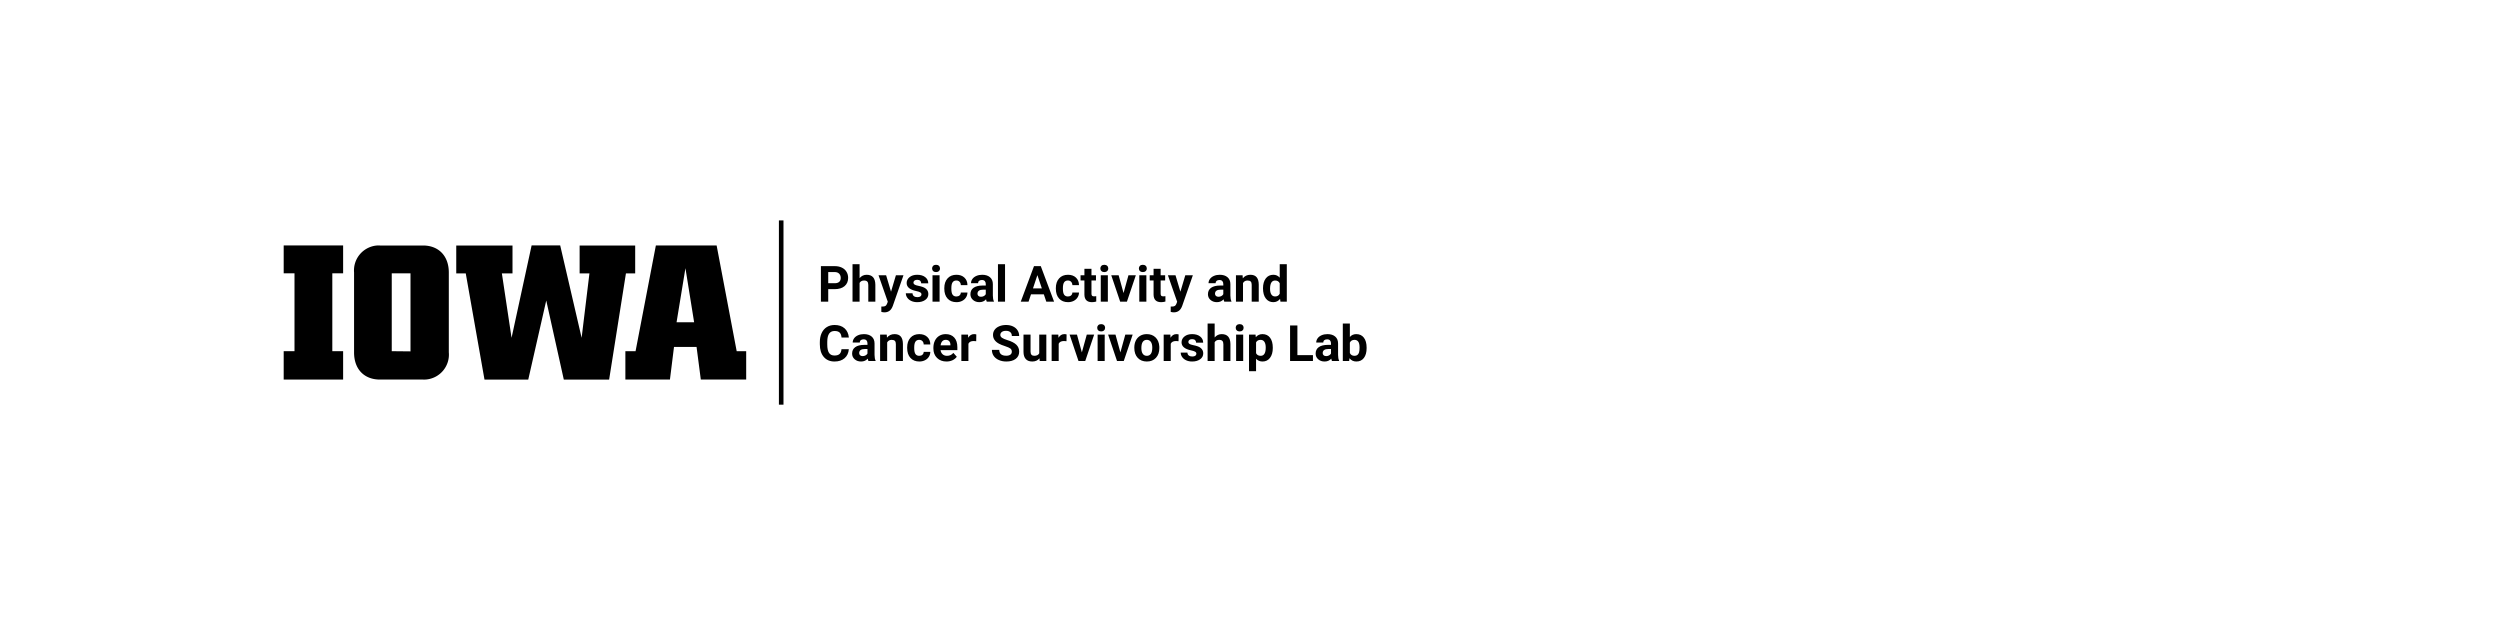
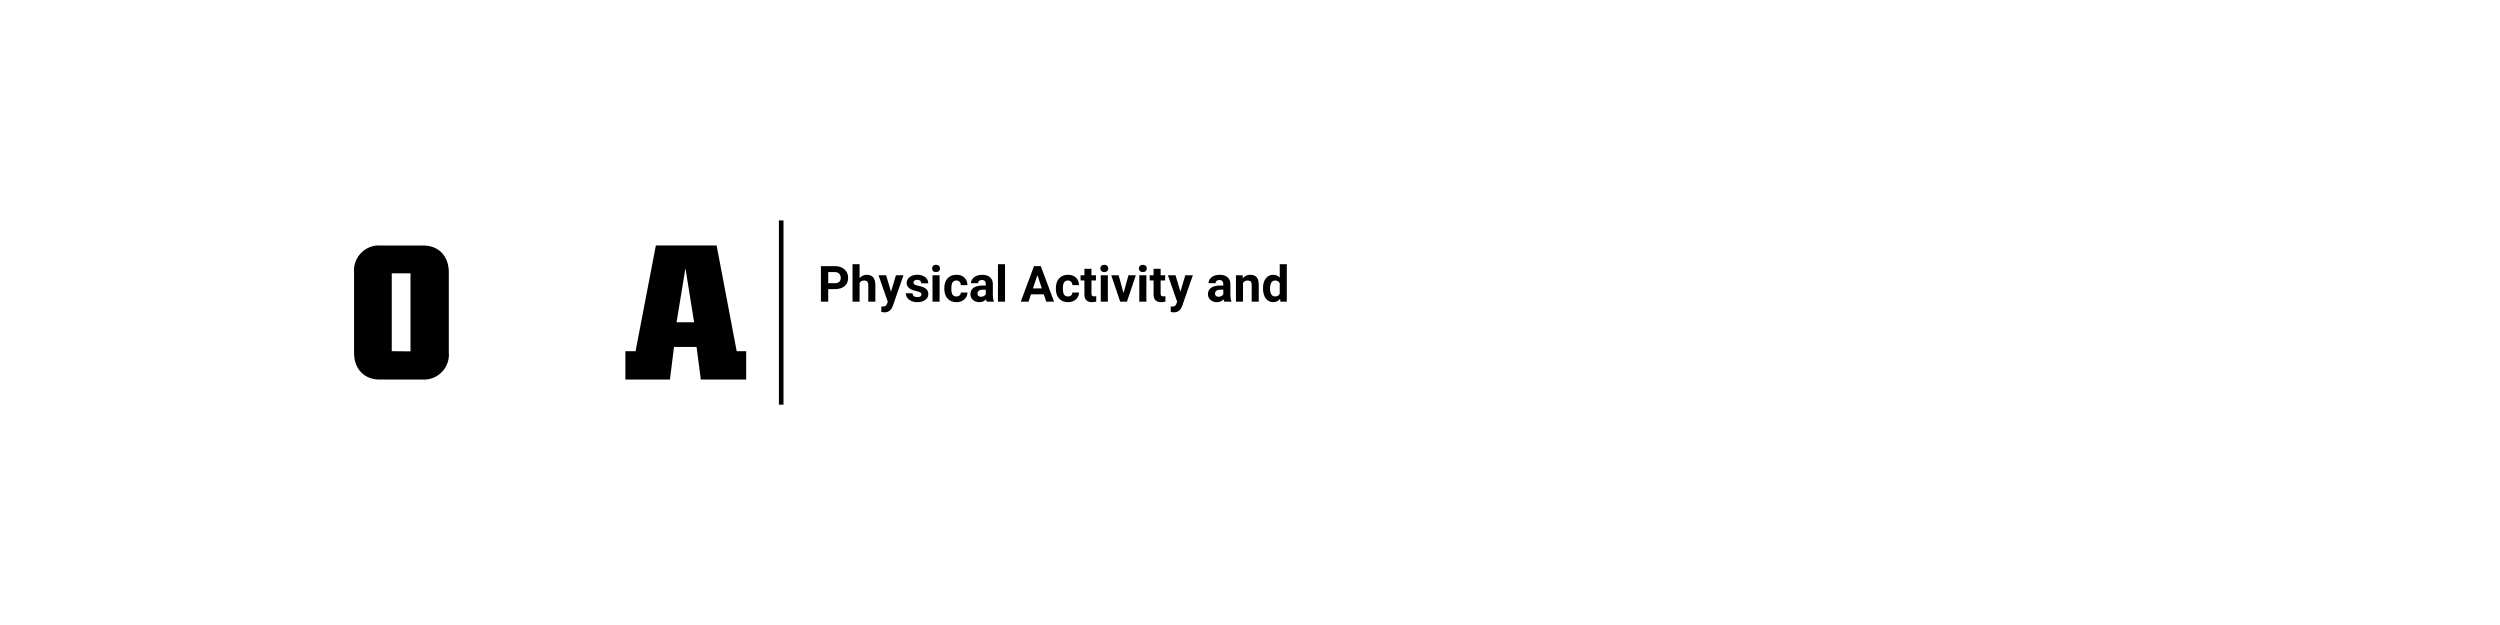
<svg xmlns="http://www.w3.org/2000/svg" version="1.1" viewBox="0 0 400 100" role="img" aria-label="The University of Iowa Physical Activity and&#13; Cancer Survivorship Lab">
-   <path fill="#000000" d="M54.9,43.73H53.17V56.19H54.9v4.54H45.39V56.19h1.73V43.73H45.39V39.27H54.9Z" />
  <path fill="#000000" d="M67.68,60.73H60.79c-2.5,0-4.14-1.64-4.14-4.33V43.59a4,4,0,0,1,3.66-4.31,3.85,3.85,0,0,1,.48,0h6.89c2.5,0,4.13,1.67,4.13,4.32V56.37a4,4,0,0,1-3.62,4.35A4.34,4.34,0,0,1,67.68,60.73Zm-2-4.51V43.73h-3V56.19Z" />
-   <path fill="#000000" d="M74.52,43.74H73V39.28h9v4.46H80.3l1.55,10.31,3.21-14.79h4.57l3.43,14.79,1.25-10.31H92.74V39.28h8.89v4.46h-1.48l-2.69,17H90.21L87.4,48.08,84.52,60.74h-7Z" />
  <path fill="#000000" d="M100.06,56.19h1.63l3.25-16.92h9.72l3.21,16.92h1.52v4.54h-7.26l-.68-5.22h-3.61l-.65,5.22h-7.13Zm11-4.63-1.39-8.65-1.42,8.65Z" />
  <path fill="#000000" d="M132.517,46.265C132.517,46.265,132.517,48.269,132.517,48.269C132.517,48.269,131.345,48.269,131.345,48.269C131.345,48.269,131.345,42.582,131.345,42.582C131.345,42.582,133.564,42.582,133.564,42.582C133.991,42.582,134.367,42.66,134.691,42.816C135.015,42.972,135.265,43.194,135.439,43.482C135.614,43.77,135.701,44.097,135.701,44.464C135.701,45.022,135.51,45.461,135.129,45.783C134.747,46.104,134.219,46.265,133.545,46.265C133.545,46.265,132.517,46.265,132.517,46.265Z M132.517,45.316C132.517,45.316,133.564,45.316,133.564,45.316C133.874,45.316,134.11,45.243,134.273,45.097C134.436,44.951,134.517,44.743,134.517,44.472C134.517,44.194,134.435,43.968,134.271,43.796C134.107,43.625,133.881,43.536,133.592,43.531C133.592,43.531,132.517,43.531,132.517,43.531C132.517,43.531,132.517,45.316,132.517,45.316Z M137.533,44.504C137.832,44.144,138.209,43.964,138.662,43.964C139.579,43.964,140.043,44.497,140.056,45.562C140.056,45.562,140.056,48.269,140.056,48.269C140.056,48.269,138.927,48.269,138.927,48.269C138.927,48.269,138.927,45.593,138.927,45.593C138.927,45.351,138.875,45.172,138.771,45.056C138.667,44.94,138.494,44.882,138.252,44.882C137.921,44.882,137.681,45.01,137.533,45.265C137.533,45.265,137.533,48.269,137.533,48.269C137.533,48.269,136.404,48.269,136.404,48.269C136.404,48.269,136.404,42.269,136.404,42.269C136.404,42.269,137.533,42.269,137.533,42.269C137.533,42.269,137.533,44.504,137.533,44.504Z M142.564,46.671C142.564,46.671,143.345,44.043,143.345,44.043C143.345,44.043,144.556,44.043,144.556,44.043C144.556,44.043,142.857,48.925,142.857,48.925C142.857,48.925,142.763,49.148,142.763,49.148C142.511,49.7,142.094,49.976,141.513,49.976C141.349,49.976,141.183,49.951,141.013,49.902C141.013,49.902,141.013,49.046,141.013,49.046C141.013,49.046,141.185,49.05,141.185,49.05C141.399,49.05,141.558,49.018,141.664,48.953C141.769,48.888,141.852,48.78,141.912,48.629C141.912,48.629,142.045,48.281,142.045,48.281C142.045,48.281,140.564,44.043,140.564,44.043C140.564,44.043,141.779,44.043,141.779,44.043C141.779,44.043,142.564,46.671,142.564,46.671Z M147.435,47.101C147.435,46.963,147.367,46.854,147.23,46.775C147.093,46.696,146.874,46.625,146.572,46.562C145.567,46.351,145.064,45.924,145.064,45.281C145.064,44.906,145.22,44.593,145.531,44.341C145.842,44.09,146.249,43.964,146.752,43.964C147.288,43.964,147.717,44.091,148.039,44.343C148.36,44.596,148.521,44.924,148.521,45.328C148.521,45.328,147.392,45.328,147.392,45.328C147.392,45.166,147.34,45.033,147.236,44.927C147.132,44.822,146.969,44.769,146.748,44.769C146.558,44.769,146.411,44.812,146.306,44.898C146.202,44.984,146.15,45.093,146.15,45.226C146.15,45.351,146.209,45.452,146.328,45.529C146.446,45.606,146.646,45.672,146.927,45.728C147.209,45.784,147.446,45.847,147.638,45.918C148.235,46.136,148.533,46.515,148.533,47.054C148.533,47.44,148.368,47.752,148.037,47.99C147.706,48.228,147.279,48.347,146.756,48.347C146.401,48.347,146.087,48.284,145.812,48.158C145.537,48.031,145.322,47.858,145.166,47.638C145.01,47.418,144.931,47.181,144.931,46.925C144.931,46.925,146.002,46.925,146.002,46.925C146.012,47.126,146.086,47.28,146.224,47.386C146.362,47.493,146.547,47.546,146.779,47.546C146.995,47.546,147.159,47.505,147.269,47.423C147.38,47.341,147.435,47.234,147.435,47.101Z M150.334,48.269C150.334,48.269,149.201,48.269,149.201,48.269C149.201,48.269,149.201,44.043,149.201,44.043C149.201,44.043,150.334,44.043,150.334,44.043C150.334,44.043,150.334,48.269,150.334,48.269Z M149.135,42.949C149.135,42.78,149.191,42.64,149.304,42.531C149.418,42.421,149.572,42.367,149.767,42.367C149.96,42.367,150.114,42.421,150.228,42.531C150.343,42.64,150.4,42.78,150.4,42.949C150.4,43.121,150.342,43.261,150.226,43.371C150.11,43.48,149.957,43.535,149.767,43.535C149.577,43.535,149.424,43.48,149.308,43.371C149.192,43.261,149.135,43.121,149.135,42.949Z M153.021,47.437C153.23,47.437,153.399,47.38,153.529,47.265C153.659,47.151,153.727,46.998,153.732,46.808C153.732,46.808,154.791,46.808,154.791,46.808C154.788,47.095,154.71,47.357,154.556,47.595C154.403,47.834,154.192,48.018,153.926,48.15C153.659,48.281,153.364,48.347,153.041,48.347C152.437,48.347,151.96,48.155,151.611,47.771C151.262,47.387,151.088,46.856,151.088,46.179C151.088,46.179,151.088,46.105,151.088,46.105C151.088,45.454,151.261,44.934,151.607,44.546C151.954,44.158,152.429,43.964,153.033,43.964C153.562,43.964,153.985,44.115,154.304,44.416C154.623,44.716,154.786,45.117,154.791,45.617C154.791,45.617,153.732,45.617,153.732,45.617C153.727,45.398,153.659,45.22,153.529,45.084C153.399,44.947,153.227,44.879,153.013,44.879C152.75,44.879,152.552,44.974,152.418,45.166C152.284,45.357,152.217,45.668,152.217,46.097C152.217,46.097,152.217,46.214,152.217,46.214C152.217,46.649,152.283,46.962,152.416,47.152C152.549,47.342,152.75,47.437,153.021,47.437Z M157.885,48.269C157.832,48.168,157.795,48.041,157.771,47.89C157.498,48.195,157.142,48.347,156.705,48.347C156.291,48.347,155.948,48.227,155.676,47.988C155.403,47.748,155.267,47.446,155.267,47.082C155.267,46.634,155.433,46.29,155.765,46.05C156.097,45.811,156.577,45.69,157.205,45.687C157.205,45.687,157.724,45.687,157.724,45.687C157.724,45.687,157.724,45.445,157.724,45.445C157.724,45.25,157.674,45.093,157.574,44.976C157.474,44.859,157.315,44.8,157.099,44.8C156.909,44.8,156.76,44.846,156.652,44.937C156.544,45.028,156.49,45.153,156.49,45.312C156.49,45.312,155.361,45.312,155.361,45.312C155.361,45.067,155.437,44.841,155.588,44.632C155.739,44.424,155.952,44.261,156.228,44.142C156.504,44.024,156.814,43.964,157.158,43.964C157.679,43.964,158.092,44.095,158.398,44.357C158.704,44.619,158.857,44.987,158.857,45.461C158.857,45.461,158.857,47.293,158.857,47.293C158.86,47.694,158.916,47.997,159.025,48.203C159.025,48.203,159.025,48.269,159.025,48.269C159.025,48.269,157.885,48.269,157.885,48.269Z M156.951,47.484C157.118,47.484,157.271,47.447,157.412,47.373C157.552,47.298,157.657,47.199,157.724,47.074C157.724,47.074,157.724,46.347,157.724,46.347C157.724,46.347,157.302,46.347,157.302,46.347C156.737,46.347,156.437,46.543,156.4,46.933C156.4,46.933,156.396,47,156.396,47C156.396,47.14,156.446,47.256,156.545,47.347C156.644,47.438,156.779,47.484,156.951,47.484Z M160.806,48.269C160.806,48.269,159.674,48.269,159.674,48.269C159.674,48.269,159.674,42.269,159.674,42.269C159.674,42.269,160.806,42.269,160.806,42.269C160.806,42.269,160.806,48.269,160.806,48.269Z M160.912,48.269Z M167.013,47.097C167.013,47.097,164.959,47.097,164.959,47.097C164.959,47.097,164.568,48.269,164.568,48.269C164.568,48.269,163.322,48.269,163.322,48.269C163.322,48.269,165.439,42.582,165.439,42.582C165.439,42.582,166.525,42.582,166.525,42.582C166.525,42.582,168.654,48.269,168.654,48.269C168.654,48.269,167.408,48.269,167.408,48.269C167.408,48.269,167.013,47.097,167.013,47.097Z M165.275,46.148C165.275,46.148,166.697,46.148,166.697,46.148C166.697,46.148,165.982,44.019,165.982,44.019C165.982,44.019,165.275,46.148,165.275,46.148Z M170.869,47.437C171.077,47.437,171.246,47.38,171.377,47.265C171.507,47.151,171.575,46.998,171.58,46.808C171.58,46.808,172.638,46.808,172.638,46.808C172.636,47.095,172.558,47.357,172.404,47.595C172.25,47.834,172.04,48.018,171.773,48.15C171.506,48.281,171.211,48.347,170.888,48.347C170.284,48.347,169.808,48.155,169.459,47.771C169.11,47.387,168.935,46.856,168.935,46.179C168.935,46.179,168.935,46.105,168.935,46.105C168.935,45.454,169.108,44.934,169.455,44.546C169.801,44.158,170.276,43.964,170.881,43.964C171.409,43.964,171.833,44.115,172.152,44.416C172.471,44.716,172.633,45.117,172.638,45.617C172.638,45.617,171.58,45.617,171.58,45.617C171.575,45.398,171.507,45.22,171.377,45.084C171.246,44.947,171.075,44.879,170.861,44.879C170.598,44.879,170.399,44.974,170.265,45.166C170.131,45.357,170.064,45.668,170.064,46.097C170.064,46.097,170.064,46.214,170.064,46.214C170.064,46.649,170.131,46.962,170.263,47.152C170.396,47.342,170.598,47.437,170.869,47.437Z M174.635,43.004C174.635,43.004,174.635,44.043,174.635,44.043C174.635,44.043,175.357,44.043,175.357,44.043C175.357,44.043,175.357,44.871,175.357,44.871C175.357,44.871,174.635,44.871,174.635,44.871C174.635,44.871,174.635,46.98,174.635,46.98C174.635,47.136,174.664,47.248,174.724,47.316C174.784,47.384,174.899,47.418,175.068,47.418C175.193,47.418,175.304,47.408,175.4,47.39C175.4,47.39,175.4,48.246,175.4,48.246C175.179,48.313,174.951,48.347,174.717,48.347C173.925,48.347,173.521,47.948,173.506,47.148C173.506,47.148,173.506,44.871,173.506,44.871C173.506,44.871,172.888,44.871,172.888,44.871C172.888,44.871,172.888,44.043,172.888,44.043C172.888,44.043,173.506,44.043,173.506,44.043C173.506,44.043,173.506,43.004,173.506,43.004C173.506,43.004,174.635,43.004,174.635,43.004Z M177.256,48.269C177.256,48.269,176.123,48.269,176.123,48.269C176.123,48.269,176.123,44.043,176.123,44.043C176.123,44.043,177.256,44.043,177.256,44.043C177.256,44.043,177.256,48.269,177.256,48.269Z M176.056,42.949C176.056,42.78,176.113,42.64,176.226,42.531C176.34,42.421,176.494,42.367,176.689,42.367C176.882,42.367,177.036,42.421,177.15,42.531C177.265,42.64,177.322,42.78,177.322,42.949C177.322,43.121,177.264,43.261,177.148,43.371C177.032,43.48,176.879,43.535,176.689,43.535C176.499,43.535,176.346,43.48,176.23,43.371C176.114,43.261,176.056,43.121,176.056,42.949Z M179.767,46.89C179.767,46.89,180.552,44.043,180.552,44.043C180.552,44.043,181.732,44.043,181.732,44.043C181.732,44.043,180.306,48.269,180.306,48.269C180.306,48.269,179.228,48.269,179.228,48.269C179.228,48.269,177.802,44.043,177.802,44.043C177.802,44.043,178.982,44.043,178.982,44.043C178.982,44.043,179.767,46.89,179.767,46.89Z M183.42,48.269C183.42,48.269,182.287,48.269,182.287,48.269C182.287,48.269,182.287,44.043,182.287,44.043C182.287,44.043,183.42,44.043,183.42,44.043C183.42,44.043,183.42,48.269,183.42,48.269Z M182.22,42.949C182.22,42.78,182.277,42.64,182.39,42.531C182.504,42.421,182.658,42.367,182.853,42.367C183.046,42.367,183.2,42.421,183.314,42.531C183.429,42.64,183.486,42.78,183.486,42.949C183.486,43.121,183.428,43.261,183.312,43.371C183.196,43.48,183.043,43.535,182.853,43.535C182.663,43.535,182.51,43.48,182.394,43.371C182.278,43.261,182.22,43.121,182.22,42.949Z M185.701,43.004C185.701,43.004,185.701,44.043,185.701,44.043C185.701,44.043,186.424,44.043,186.424,44.043C186.424,44.043,186.424,44.871,186.424,44.871C186.424,44.871,185.701,44.871,185.701,44.871C185.701,44.871,185.701,46.98,185.701,46.98C185.701,47.136,185.731,47.248,185.791,47.316C185.851,47.384,185.965,47.418,186.135,47.418C186.26,47.418,186.37,47.408,186.467,47.39C186.467,47.39,186.467,48.246,186.467,48.246C186.245,48.313,186.017,48.347,185.783,48.347C184.991,48.347,184.588,47.948,184.572,47.148C184.572,47.148,184.572,44.871,184.572,44.871C184.572,44.871,183.955,44.871,183.955,44.871C183.955,44.871,183.955,44.043,183.955,44.043C183.955,44.043,184.572,44.043,184.572,44.043C184.572,44.043,184.572,43.004,184.572,43.004C184.572,43.004,185.701,43.004,185.701,43.004Z M188.865,46.671C188.865,46.671,189.646,44.043,189.646,44.043C189.646,44.043,190.857,44.043,190.857,44.043C190.857,44.043,189.158,48.925,189.158,48.925C189.158,48.925,189.064,49.148,189.064,49.148C188.812,49.7,188.395,49.976,187.814,49.976C187.65,49.976,187.483,49.951,187.314,49.902C187.314,49.902,187.314,49.046,187.314,49.046C187.314,49.046,187.486,49.05,187.486,49.05C187.7,49.05,187.859,49.018,187.965,48.953C188.07,48.888,188.153,48.78,188.213,48.629C188.213,48.629,188.345,48.281,188.345,48.281C188.345,48.281,186.865,44.043,186.865,44.043C186.865,44.043,188.08,44.043,188.08,44.043C188.08,44.043,188.865,46.671,188.865,46.671Z M190.623,48.269Z M195.888,48.269C195.836,48.168,195.799,48.041,195.775,47.89C195.502,48.195,195.146,48.347,194.709,48.347C194.295,48.347,193.952,48.227,193.679,47.988C193.407,47.748,193.271,47.446,193.271,47.082C193.271,46.634,193.437,46.29,193.769,46.05C194.101,45.811,194.581,45.69,195.209,45.687C195.209,45.687,195.728,45.687,195.728,45.687C195.728,45.687,195.728,45.445,195.728,45.445C195.728,45.25,195.678,45.093,195.578,44.976C195.478,44.859,195.319,44.8,195.103,44.8C194.913,44.8,194.764,44.846,194.656,44.937C194.548,45.028,194.494,45.153,194.494,45.312C194.494,45.312,193.365,45.312,193.365,45.312C193.365,45.067,193.44,44.841,193.592,44.632C193.743,44.424,193.956,44.261,194.232,44.142C194.508,44.024,194.818,43.964,195.162,43.964C195.683,43.964,196.096,44.095,196.402,44.357C196.708,44.619,196.861,44.987,196.861,45.461C196.861,45.461,196.861,47.293,196.861,47.293C196.864,47.694,196.92,47.997,197.029,48.203C197.029,48.203,197.029,48.269,197.029,48.269C197.029,48.269,195.888,48.269,195.888,48.269Z M194.955,47.484C195.121,47.484,195.275,47.447,195.416,47.373C195.556,47.298,195.661,47.199,195.728,47.074C195.728,47.074,195.728,46.347,195.728,46.347C195.728,46.347,195.306,46.347,195.306,46.347C194.741,46.347,194.44,46.543,194.404,46.933C194.404,46.933,194.4,47,194.4,47C194.4,47.14,194.45,47.256,194.549,47.347C194.648,47.438,194.783,47.484,194.955,47.484Z M198.814,44.043C198.814,44.043,198.849,44.531,198.849,44.531C199.151,44.153,199.556,43.964,200.064,43.964C200.512,43.964,200.845,44.096,201.064,44.359C201.283,44.622,201.395,45.015,201.4,45.539C201.4,45.539,201.4,48.269,201.4,48.269C201.4,48.269,200.271,48.269,200.271,48.269C200.271,48.269,200.271,45.566,200.271,45.566C200.271,45.326,200.219,45.153,200.115,45.045C200.011,44.936,199.838,44.882,199.595,44.882C199.278,44.882,199.039,45.018,198.881,45.289C198.881,45.289,198.881,48.269,198.881,48.269C198.881,48.269,197.752,48.269,197.752,48.269C197.752,48.269,197.752,44.043,197.752,44.043C197.752,44.043,198.814,44.043,198.814,44.043Z M202.08,46.125C202.08,45.466,202.228,44.941,202.523,44.55C202.819,44.16,203.223,43.964,203.736,43.964C204.148,43.964,204.487,44.118,204.756,44.425C204.756,44.425,204.756,42.269,204.756,42.269C204.756,42.269,205.888,42.269,205.888,42.269C205.888,42.269,205.888,48.269,205.888,48.269C205.888,48.269,204.869,48.269,204.869,48.269C204.869,48.269,204.814,47.82,204.814,47.82C204.533,48.171,204.171,48.347,203.728,48.347C203.231,48.347,202.832,48.151,202.531,47.759C202.23,47.367,202.08,46.823,202.08,46.125Z M203.209,46.207C203.209,46.602,203.278,46.906,203.416,47.117C203.554,47.328,203.754,47.433,204.017,47.433C204.366,47.433,204.612,47.286,204.756,46.992C204.756,46.992,204.756,45.324,204.756,45.324C204.615,45.03,204.371,44.882,204.025,44.882C203.481,44.882,203.209,45.324,203.209,46.207Z" />
-   <path fill="#000000" d="M135.81,55.869C135.766,56.481,135.54,56.963,135.133,57.314C134.725,57.666,134.188,57.842,133.521,57.842C132.792,57.842,132.218,57.596,131.801,57.105C131.383,56.614,131.174,55.94,131.174,55.084C131.174,55.084,131.174,54.736,131.174,54.736C131.174,54.189,131.27,53.707,131.463,53.291C131.655,52.874,131.931,52.554,132.289,52.332C132.647,52.109,133.063,51.998,133.537,51.998C134.193,51.998,134.722,52.174,135.123,52.525C135.524,52.877,135.756,53.37,135.818,54.006C135.818,54.006,134.646,54.006,134.646,54.006C134.618,53.638,134.515,53.372,134.34,53.207C134.164,53.041,133.896,52.959,133.537,52.959C133.146,52.959,132.854,53.099,132.66,53.379C132.466,53.659,132.366,54.093,132.361,54.681C132.361,54.681,132.361,55.111,132.361,55.111C132.361,55.726,132.454,56.175,132.64,56.459C132.827,56.743,133.12,56.884,133.521,56.884C133.883,56.884,134.153,56.802,134.332,56.636C134.51,56.471,134.612,56.215,134.638,55.869C134.638,55.869,135.81,55.869,135.81,55.869Z M138.955,57.763C138.903,57.662,138.865,57.536,138.842,57.384C138.568,57.689,138.213,57.842,137.775,57.842C137.361,57.842,137.018,57.722,136.746,57.482C136.474,57.243,136.338,56.94,136.338,56.576C136.338,56.128,136.504,55.784,136.836,55.545C137.168,55.305,137.648,55.184,138.275,55.181C138.275,55.181,138.795,55.181,138.795,55.181C138.795,55.181,138.795,54.939,138.795,54.939C138.795,54.744,138.745,54.588,138.644,54.47C138.544,54.353,138.386,54.295,138.17,54.295C137.98,54.295,137.83,54.34,137.722,54.431C137.614,54.522,137.56,54.647,137.56,54.806C137.56,54.806,136.431,54.806,136.431,54.806C136.431,54.562,136.507,54.335,136.658,54.127C136.809,53.918,137.023,53.755,137.299,53.636C137.575,53.518,137.885,53.459,138.228,53.459C138.749,53.459,139.162,53.59,139.468,53.851C139.774,54.113,139.927,54.481,139.927,54.955C139.927,54.955,139.927,56.787,139.927,56.787C139.93,57.188,139.986,57.491,140.095,57.697C140.095,57.697,140.095,57.763,140.095,57.763C140.095,57.763,138.955,57.763,138.955,57.763Z M138.021,56.978C138.188,56.978,138.342,56.941,138.482,56.867C138.623,56.793,138.727,56.693,138.795,56.568C138.795,56.568,138.795,55.842,138.795,55.842C138.795,55.842,138.373,55.842,138.373,55.842C137.808,55.842,137.507,56.037,137.47,56.427C137.47,56.427,137.467,56.494,137.467,56.494C137.467,56.634,137.516,56.75,137.615,56.842C137.714,56.933,137.849,56.978,138.021,56.978Z M141.881,53.537C141.881,53.537,141.916,54.025,141.916,54.025C142.218,53.647,142.623,53.459,143.131,53.459C143.579,53.459,143.912,53.59,144.131,53.853C144.349,54.116,144.461,54.509,144.467,55.033C144.467,55.033,144.467,57.763,144.467,57.763C144.467,57.763,143.338,57.763,143.338,57.763C143.338,57.763,143.338,55.06,143.338,55.06C143.338,54.821,143.286,54.647,143.181,54.539C143.077,54.431,142.904,54.377,142.662,54.377C142.344,54.377,142.106,54.512,141.947,54.783C141.947,54.783,141.947,57.763,141.947,57.763C141.947,57.763,140.818,57.763,140.818,57.763C140.818,57.763,140.818,53.537,140.818,53.537C140.818,53.537,141.881,53.537,141.881,53.537Z M147.08,56.931C147.288,56.931,147.457,56.874,147.588,56.759C147.718,56.645,147.786,56.493,147.791,56.302C147.791,56.302,148.849,56.302,148.849,56.302C148.847,56.589,148.769,56.851,148.615,57.09C148.461,57.328,148.251,57.513,147.984,57.644C147.717,57.776,147.422,57.842,147.099,57.842C146.495,57.842,146.019,57.649,145.67,57.265C145.321,56.881,145.146,56.351,145.146,55.674C145.146,55.674,145.146,55.599,145.146,55.599C145.146,54.948,145.319,54.429,145.666,54.041C146.012,53.653,146.487,53.459,147.092,53.459C147.62,53.459,148.044,53.609,148.363,53.91C148.682,54.211,148.844,54.611,148.849,55.111C148.849,55.111,147.791,55.111,147.791,55.111C147.786,54.892,147.718,54.715,147.588,54.578C147.457,54.441,147.286,54.373,147.072,54.373C146.809,54.373,146.61,54.468,146.476,54.66C146.342,54.851,146.275,55.162,146.275,55.592C146.275,55.592,146.275,55.709,146.275,55.709C146.275,56.144,146.342,56.456,146.474,56.646C146.607,56.836,146.809,56.931,147.08,56.931Z M151.439,57.842C150.819,57.842,150.315,57.651,149.926,57.271C149.536,56.891,149.342,56.384,149.342,55.752C149.342,55.752,149.342,55.642,149.342,55.642C149.342,55.218,149.424,54.838,149.588,54.504C149.752,54.169,149.984,53.911,150.285,53.73C150.586,53.549,150.929,53.459,151.314,53.459C151.892,53.459,152.347,53.641,152.679,54.006C153.011,54.37,153.177,54.887,153.177,55.556C153.177,55.556,153.177,56.017,153.177,56.017C153.177,56.017,150.486,56.017,150.486,56.017C150.523,56.293,150.633,56.515,150.816,56.681C151,56.848,151.232,56.931,151.513,56.931C151.948,56.931,152.288,56.774,152.533,56.459C152.533,56.459,153.088,57.08,153.088,57.08C152.918,57.319,152.689,57.506,152.4,57.64C152.111,57.774,151.791,57.842,151.439,57.842Z M151.31,54.373C151.086,54.373,150.905,54.448,150.765,54.599C150.626,54.75,150.537,54.967,150.498,55.248C150.498,55.248,152.068,55.248,152.068,55.248C152.068,55.248,152.068,55.158,152.068,55.158C152.063,54.908,151.995,54.715,151.865,54.578C151.735,54.441,151.55,54.373,151.31,54.373Z M156.193,54.595C156.039,54.575,155.904,54.564,155.787,54.564C155.36,54.564,155.08,54.709,154.947,54.998C154.947,54.998,154.947,57.763,154.947,57.763C154.947,57.763,153.818,57.763,153.818,57.763C153.818,57.763,153.818,53.537,153.818,53.537C153.818,53.537,154.885,53.537,154.885,53.537C154.885,53.537,154.916,54.041,154.916,54.041C155.142,53.653,155.456,53.459,155.857,53.459C155.982,53.459,156.099,53.476,156.209,53.509C156.209,53.509,156.193,54.595,156.193,54.595Z M156.052,57.763Z M161.892,56.271C161.892,56.05,161.814,55.88,161.658,55.761C161.502,55.643,161.22,55.518,160.814,55.386C160.408,55.255,160.086,55.125,159.849,54.998C159.204,54.649,158.881,54.179,158.881,53.588C158.881,53.28,158.967,53.006,159.14,52.765C159.314,52.524,159.562,52.336,159.886,52.201C160.211,52.065,160.575,51.998,160.978,51.998C161.385,51.998,161.746,52.071,162.064,52.218C162.382,52.366,162.629,52.573,162.804,52.842C162.98,53.11,163.068,53.414,163.068,53.756C163.068,53.756,161.896,53.756,161.896,53.756C161.896,53.495,161.814,53.293,161.65,53.148C161.486,53.004,161.256,52.931,160.959,52.931C160.672,52.931,160.45,52.992,160.291,53.113C160.132,53.234,160.052,53.394,160.052,53.592C160.052,53.776,160.146,53.931,160.332,54.056C160.518,54.181,160.792,54.299,161.154,54.408C161.821,54.608,162.306,54.857,162.611,55.154C162.916,55.451,163.068,55.821,163.068,56.263C163.068,56.756,162.882,57.142,162.51,57.422C162.137,57.702,161.636,57.842,161.006,57.842C160.568,57.842,160.17,57.761,159.81,57.601C159.451,57.441,159.177,57.222,158.988,56.943C158.799,56.664,158.705,56.342,158.705,55.974C158.705,55.974,159.881,55.974,159.881,55.974C159.881,56.602,160.256,56.916,161.006,56.916C161.284,56.916,161.502,56.859,161.658,56.746C161.814,56.633,161.892,56.474,161.892,56.271Z M166.318,57.334C166.039,57.672,165.654,57.842,165.162,57.842C164.709,57.842,164.363,57.711,164.125,57.451C163.886,57.19,163.765,56.809,163.76,56.306C163.76,56.306,163.76,53.537,163.76,53.537C163.76,53.537,164.888,53.537,164.888,53.537C164.888,53.537,164.888,56.267,164.888,56.267C164.888,56.707,165.089,56.927,165.49,56.927C165.873,56.927,166.136,56.795,166.279,56.529C166.279,56.529,166.279,53.537,166.279,53.537C166.279,53.537,167.412,53.537,167.412,53.537C167.412,53.537,167.412,57.763,167.412,57.763C167.412,57.763,166.349,57.763,166.349,57.763C166.349,57.763,166.318,57.334,166.318,57.334Z M170.638,54.595C170.485,54.575,170.349,54.564,170.232,54.564C169.805,54.564,169.525,54.709,169.392,54.998C169.392,54.998,169.392,57.763,169.392,57.763C169.392,57.763,168.263,57.763,168.263,57.763C168.263,57.763,168.263,53.537,168.263,53.537C168.263,53.537,169.33,53.537,169.33,53.537C169.33,53.537,169.361,54.041,169.361,54.041C169.588,53.653,169.901,53.459,170.302,53.459C170.427,53.459,170.545,53.476,170.654,53.509C170.654,53.509,170.638,54.595,170.638,54.595Z M173.099,56.384C173.099,56.384,173.885,53.537,173.885,53.537C173.885,53.537,175.064,53.537,175.064,53.537C175.064,53.537,173.638,57.763,173.638,57.763C173.638,57.763,172.56,57.763,172.56,57.763C172.56,57.763,171.135,53.537,171.135,53.537C171.135,53.537,172.314,53.537,172.314,53.537C172.314,53.537,173.099,56.384,173.099,56.384Z M176.752,57.763C176.752,57.763,175.619,57.763,175.619,57.763C175.619,57.763,175.619,53.537,175.619,53.537C175.619,53.537,176.752,53.537,176.752,53.537C176.752,53.537,176.752,57.763,176.752,57.763Z M175.552,52.443C175.552,52.274,175.609,52.134,175.722,52.025C175.836,51.916,175.99,51.861,176.185,51.861C176.378,51.861,176.532,51.916,176.646,52.025C176.761,52.134,176.818,52.274,176.818,52.443C176.818,52.615,176.76,52.756,176.644,52.865C176.528,52.974,176.375,53.029,176.185,53.029C175.995,53.029,175.842,52.974,175.726,52.865C175.61,52.756,175.552,52.615,175.552,52.443Z M179.263,56.384C179.263,56.384,180.049,53.537,180.049,53.537C180.049,53.537,181.228,53.537,181.228,53.537C181.228,53.537,179.802,57.763,179.802,57.763C179.802,57.763,178.724,57.763,178.724,57.763C178.724,57.763,177.299,53.537,177.299,53.537C177.299,53.537,178.478,53.537,178.478,53.537C178.478,53.537,179.263,56.384,179.263,56.384Z M181.49,55.611C181.49,55.192,181.571,54.818,181.732,54.49C181.894,54.162,182.126,53.908,182.429,53.728C182.733,53.549,183.085,53.459,183.486,53.459C184.056,53.459,184.522,53.633,184.883,53.982C185.243,54.331,185.444,54.805,185.486,55.404C185.486,55.404,185.494,55.693,185.494,55.693C185.494,56.342,185.313,56.862,184.951,57.254C184.589,57.646,184.103,57.842,183.494,57.842C182.885,57.842,182.398,57.646,182.035,57.256C181.672,56.865,181.49,56.334,181.49,55.662C181.49,55.662,181.49,55.611,181.49,55.611Z M182.619,55.693C182.619,56.094,182.694,56.401,182.845,56.613C182.996,56.825,183.213,56.931,183.494,56.931C183.767,56.931,183.981,56.827,184.135,56.617C184.288,56.407,184.365,56.072,184.365,55.611C184.365,55.218,184.288,54.913,184.135,54.697C183.981,54.481,183.765,54.373,183.486,54.373C183.21,54.373,182.996,54.48,182.845,54.695C182.694,54.91,182.619,55.243,182.619,55.693Z M188.564,54.595C188.411,54.575,188.275,54.564,188.158,54.564C187.731,54.564,187.451,54.709,187.318,54.998C187.318,54.998,187.318,57.763,187.318,57.763C187.318,57.763,186.189,57.763,186.189,57.763C186.189,57.763,186.189,53.537,186.189,53.537C186.189,53.537,187.256,53.537,187.256,53.537C187.256,53.537,187.287,54.041,187.287,54.041C187.513,53.653,187.827,53.459,188.228,53.459C188.353,53.459,188.47,53.476,188.58,53.509C188.58,53.509,188.564,54.595,188.564,54.595Z M191.42,56.595C191.42,56.457,191.351,56.349,191.215,56.269C191.078,56.19,190.858,56.119,190.556,56.056C189.551,55.845,189.049,55.418,189.049,54.775C189.049,54.4,189.204,54.087,189.515,53.836C189.827,53.584,190.233,53.459,190.736,53.459C191.273,53.459,191.702,53.585,192.023,53.838C192.345,54.09,192.506,54.418,192.506,54.822C192.506,54.822,191.377,54.822,191.377,54.822C191.377,54.661,191.325,54.527,191.22,54.422C191.116,54.316,190.954,54.263,190.732,54.263C190.542,54.263,190.395,54.306,190.291,54.392C190.187,54.478,190.135,54.588,190.135,54.72C190.135,54.845,190.194,54.946,190.312,55.023C190.431,55.1,190.631,55.166,190.912,55.222C191.193,55.278,191.43,55.342,191.623,55.412C192.219,55.631,192.517,56.009,192.517,56.549C192.517,56.934,192.352,57.246,192.021,57.484C191.69,57.722,191.263,57.842,190.74,57.842C190.386,57.842,190.071,57.778,189.797,57.652C189.522,57.526,189.306,57.353,189.15,57.133C188.994,56.912,188.916,56.675,188.916,56.42C188.916,56.42,189.986,56.42,189.986,56.42C189.996,56.62,190.071,56.774,190.209,56.881C190.347,56.987,190.532,57.041,190.763,57.041C190.98,57.041,191.143,57,191.254,56.918C191.364,56.836,191.42,56.728,191.42,56.595Z M194.345,53.998C194.645,53.638,195.021,53.459,195.474,53.459C196.391,53.459,196.856,53.991,196.869,55.056C196.869,55.056,196.869,57.763,196.869,57.763C196.869,57.763,195.74,57.763,195.74,57.763C195.74,57.763,195.74,55.088,195.74,55.088C195.74,54.845,195.688,54.666,195.584,54.55C195.48,54.435,195.306,54.377,195.064,54.377C194.733,54.377,194.494,54.504,194.345,54.759C194.345,54.759,194.345,57.763,194.345,57.763C194.345,57.763,193.217,57.763,193.217,57.763C193.217,57.763,193.217,51.763,193.217,51.763C193.217,51.763,194.345,51.763,194.345,51.763C194.345,51.763,194.345,53.998,194.345,53.998Z M198.912,57.763C198.912,57.763,197.779,57.763,197.779,57.763C197.779,57.763,197.779,53.537,197.779,53.537C197.779,53.537,198.912,53.537,198.912,53.537C198.912,53.537,198.912,57.763,198.912,57.763Z M197.713,52.443C197.713,52.274,197.769,52.134,197.883,52.025C197.996,51.916,198.15,51.861,198.345,51.861C198.538,51.861,198.692,51.916,198.806,52.025C198.921,52.134,198.978,52.274,198.978,52.443C198.978,52.615,198.92,52.756,198.804,52.865C198.689,52.974,198.536,53.029,198.345,53.029C198.155,53.029,198.002,52.974,197.886,52.865C197.771,52.756,197.713,52.615,197.713,52.443Z M203.646,55.689C203.646,56.34,203.498,56.862,203.203,57.254C202.907,57.646,202.508,57.842,202.006,57.842C201.579,57.842,201.233,57.693,200.97,57.396C200.97,57.396,200.97,59.388,200.97,59.388C200.97,59.388,199.842,59.388,199.842,59.388C199.842,59.388,199.842,53.537,199.842,53.537C199.842,53.537,200.888,53.537,200.888,53.537C200.888,53.537,200.927,53.951,200.927,53.951C201.201,53.623,201.558,53.459,201.998,53.459C202.519,53.459,202.924,53.651,203.213,54.037C203.502,54.422,203.646,54.953,203.646,55.631C203.646,55.631,203.646,55.689,203.646,55.689Z M202.517,55.607C202.517,55.214,202.448,54.911,202.308,54.697C202.169,54.483,201.967,54.377,201.701,54.377C201.347,54.377,201.103,54.512,200.97,54.783C200.97,54.783,200.97,56.513,200.97,56.513C201.108,56.792,201.355,56.931,201.709,56.931C202.248,56.931,202.517,56.49,202.517,55.607Z M203.521,57.763Z M207.584,56.822C207.584,56.822,210.072,56.822,210.072,56.822C210.072,56.822,210.072,57.763,210.072,57.763C210.072,57.763,206.412,57.763,206.412,57.763C206.412,57.763,206.412,52.076,206.412,52.076C206.412,52.076,207.584,52.076,207.584,52.076C207.584,52.076,207.584,56.822,207.584,56.822Z M213.119,57.763C213.067,57.662,213.029,57.536,213.006,57.384C212.732,57.689,212.377,57.842,211.939,57.842C211.525,57.842,211.182,57.722,210.91,57.482C210.638,57.243,210.502,56.94,210.502,56.576C210.502,56.128,210.668,55.784,211,55.545C211.332,55.305,211.812,55.184,212.439,55.181C212.439,55.181,212.959,55.181,212.959,55.181C212.959,55.181,212.959,54.939,212.959,54.939C212.959,54.744,212.909,54.588,212.808,54.47C212.708,54.353,212.55,54.295,212.334,54.295C212.144,54.295,211.995,54.34,211.886,54.431C211.778,54.522,211.724,54.647,211.724,54.806C211.724,54.806,210.595,54.806,210.595,54.806C210.595,54.562,210.671,54.335,210.822,54.127C210.973,53.918,211.187,53.755,211.463,53.636C211.739,53.518,212.049,53.459,212.392,53.459C212.913,53.459,213.327,53.59,213.633,53.851C213.939,54.113,214.092,54.481,214.092,54.955C214.092,54.955,214.092,56.787,214.092,56.787C214.094,57.188,214.15,57.491,214.26,57.697C214.26,57.697,214.26,57.763,214.26,57.763C214.26,57.763,213.119,57.763,213.119,57.763Z M212.185,56.978C212.352,56.978,212.506,56.941,212.646,56.867C212.787,56.793,212.891,56.693,212.959,56.568C212.959,56.568,212.959,55.842,212.959,55.842C212.959,55.842,212.537,55.842,212.537,55.842C211.972,55.842,211.671,56.037,211.635,56.427C211.635,56.427,211.631,56.494,211.631,56.494C211.631,56.634,211.68,56.75,211.779,56.842C211.878,56.933,212.013,56.978,212.185,56.978Z M218.658,55.689C218.658,56.366,218.513,56.894,218.224,57.273C217.935,57.652,217.532,57.842,217.013,57.842C216.555,57.842,216.189,57.666,215.916,57.314C215.916,57.314,215.865,57.763,215.865,57.763C215.865,57.763,214.849,57.763,214.849,57.763C214.849,57.763,214.849,51.763,214.849,51.763C214.849,51.763,215.978,51.763,215.978,51.763C215.978,51.763,215.978,53.916,215.978,53.916C216.239,53.611,216.581,53.459,217.006,53.459C217.521,53.459,217.926,53.648,218.218,54.027C218.511,54.406,218.658,54.939,218.658,55.627C218.658,55.627,218.658,55.689,218.658,55.689Z M217.529,55.607C217.529,55.18,217.461,54.868,217.326,54.672C217.19,54.475,216.989,54.377,216.72,54.377C216.361,54.377,216.114,54.524,215.978,54.818C215.978,54.818,215.978,56.486,215.978,56.486C216.116,56.783,216.366,56.931,216.728,56.931C217.093,56.931,217.332,56.752,217.447,56.392C217.502,56.22,217.529,55.959,217.529,55.607Z" />
  <rect x="124.625" y="35.267" width="0.733" height="29.48" style="fill:#000000" />
</svg>